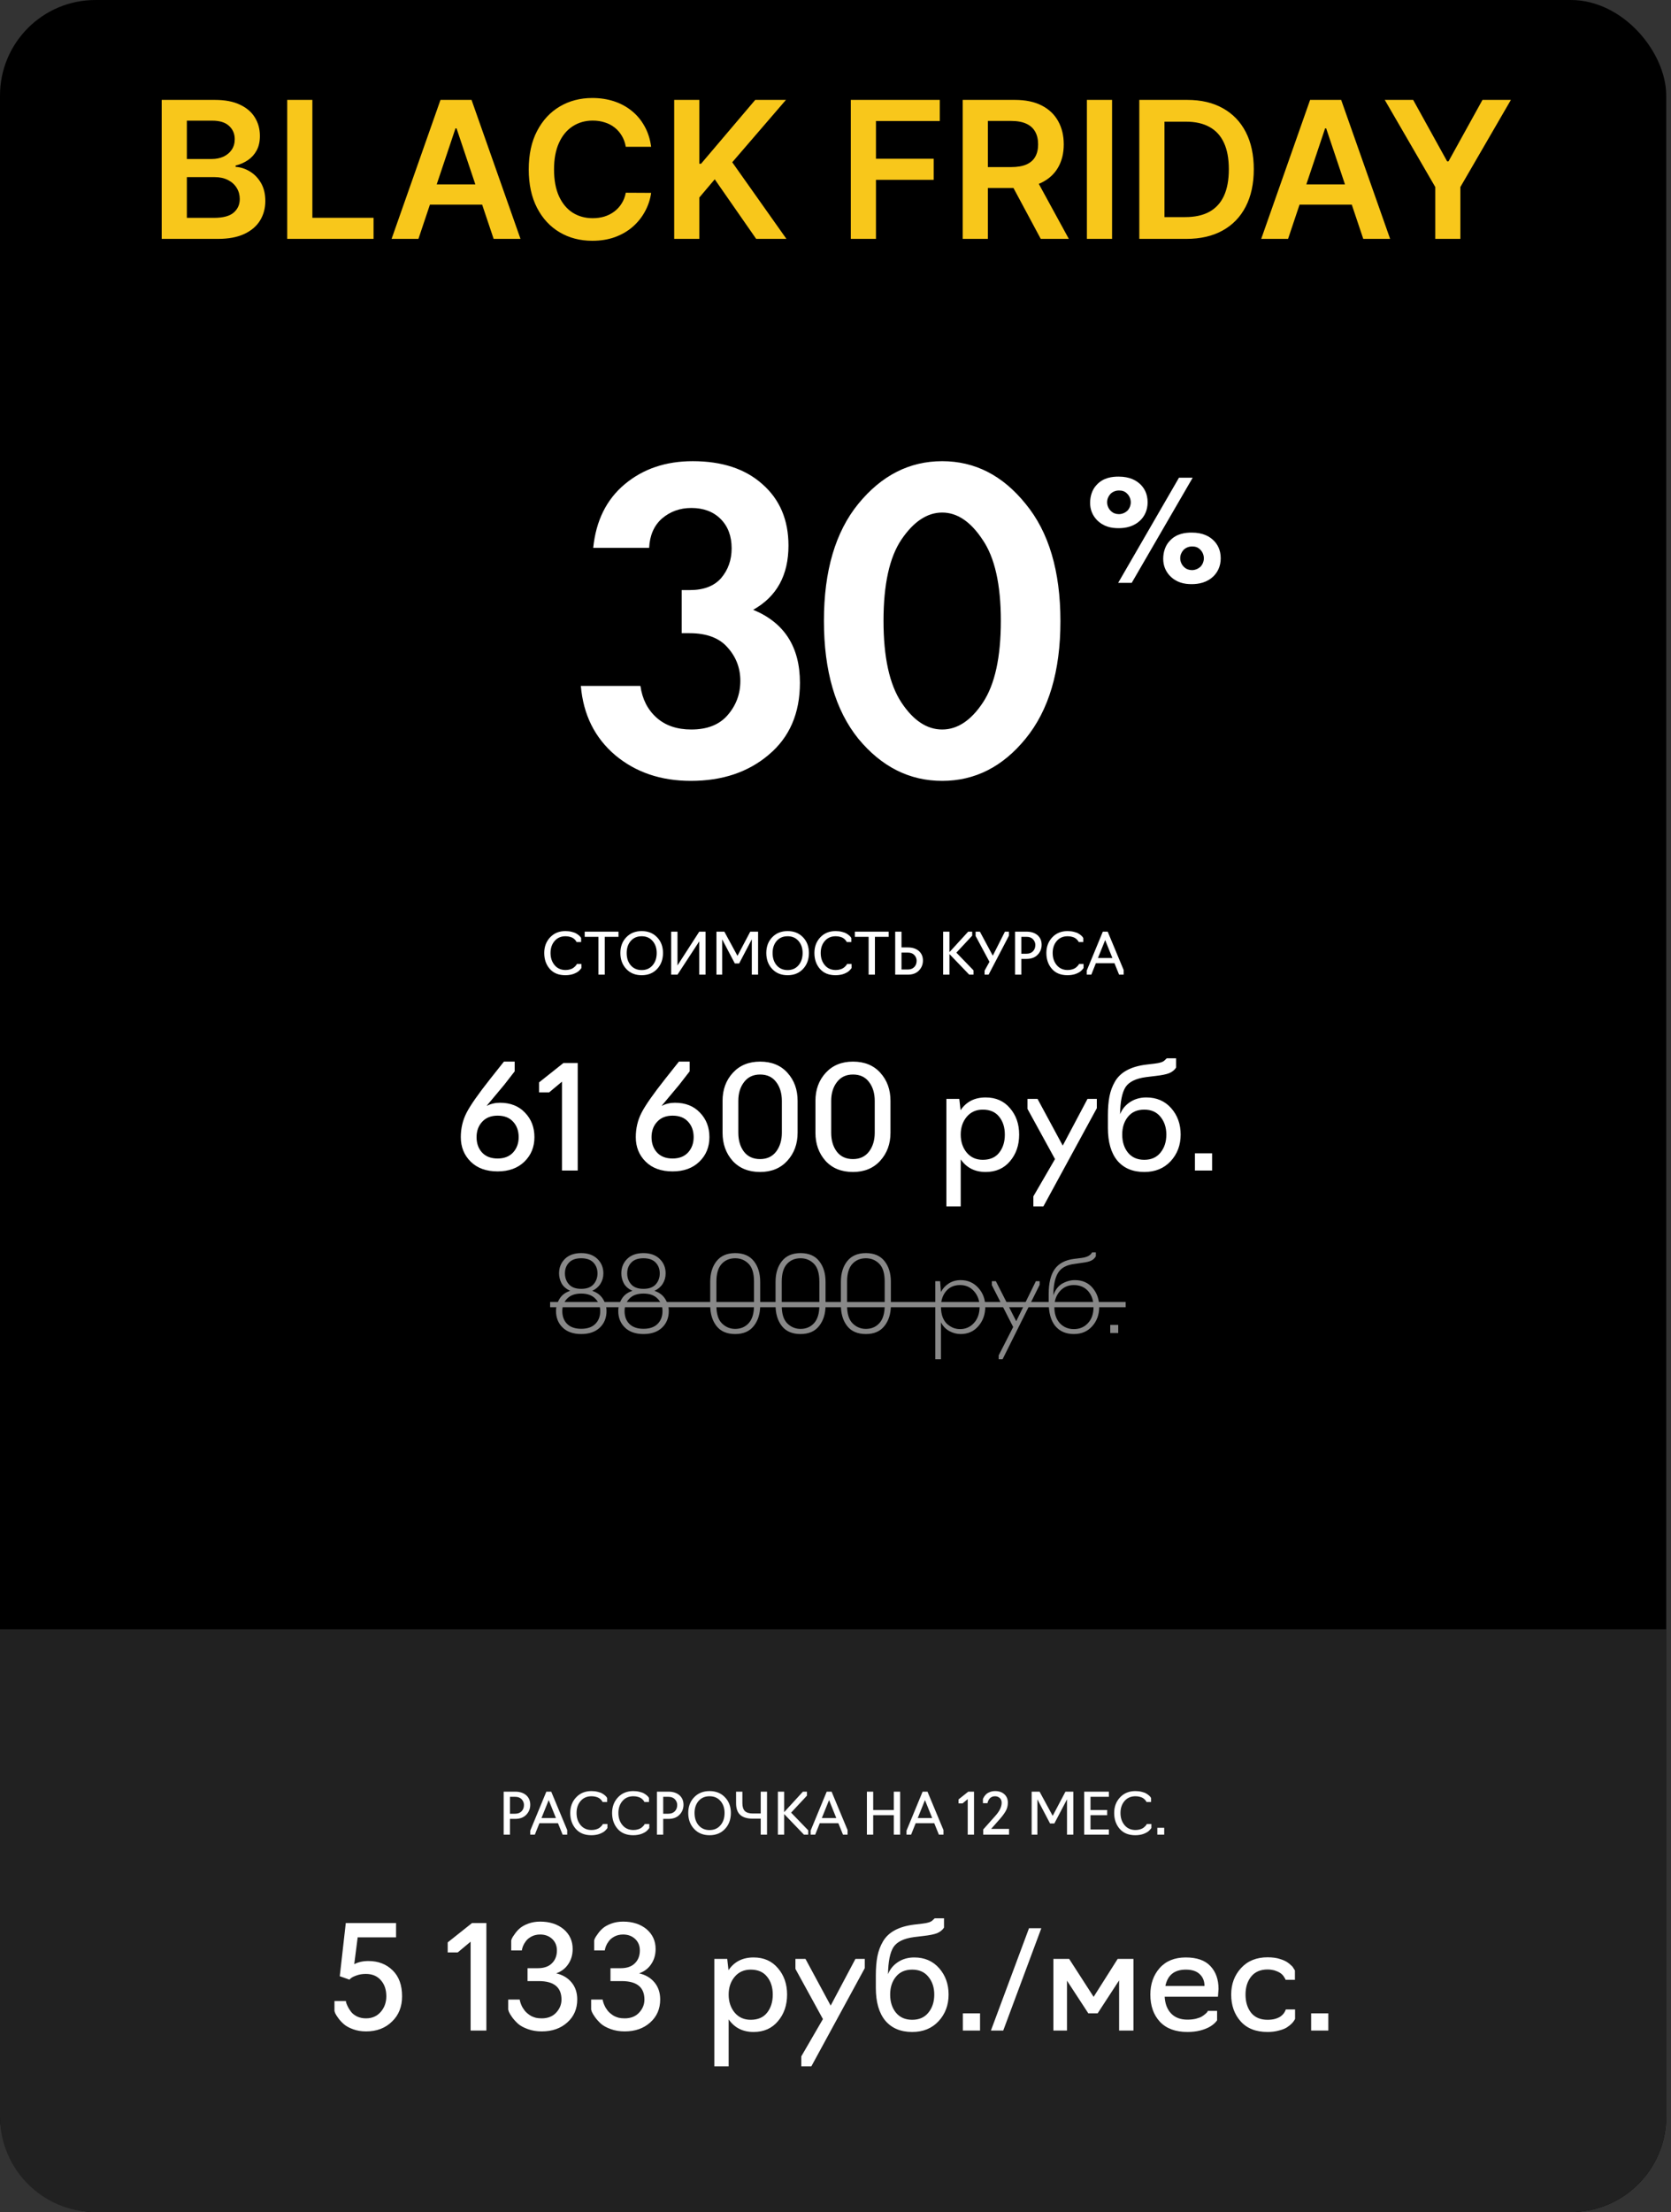
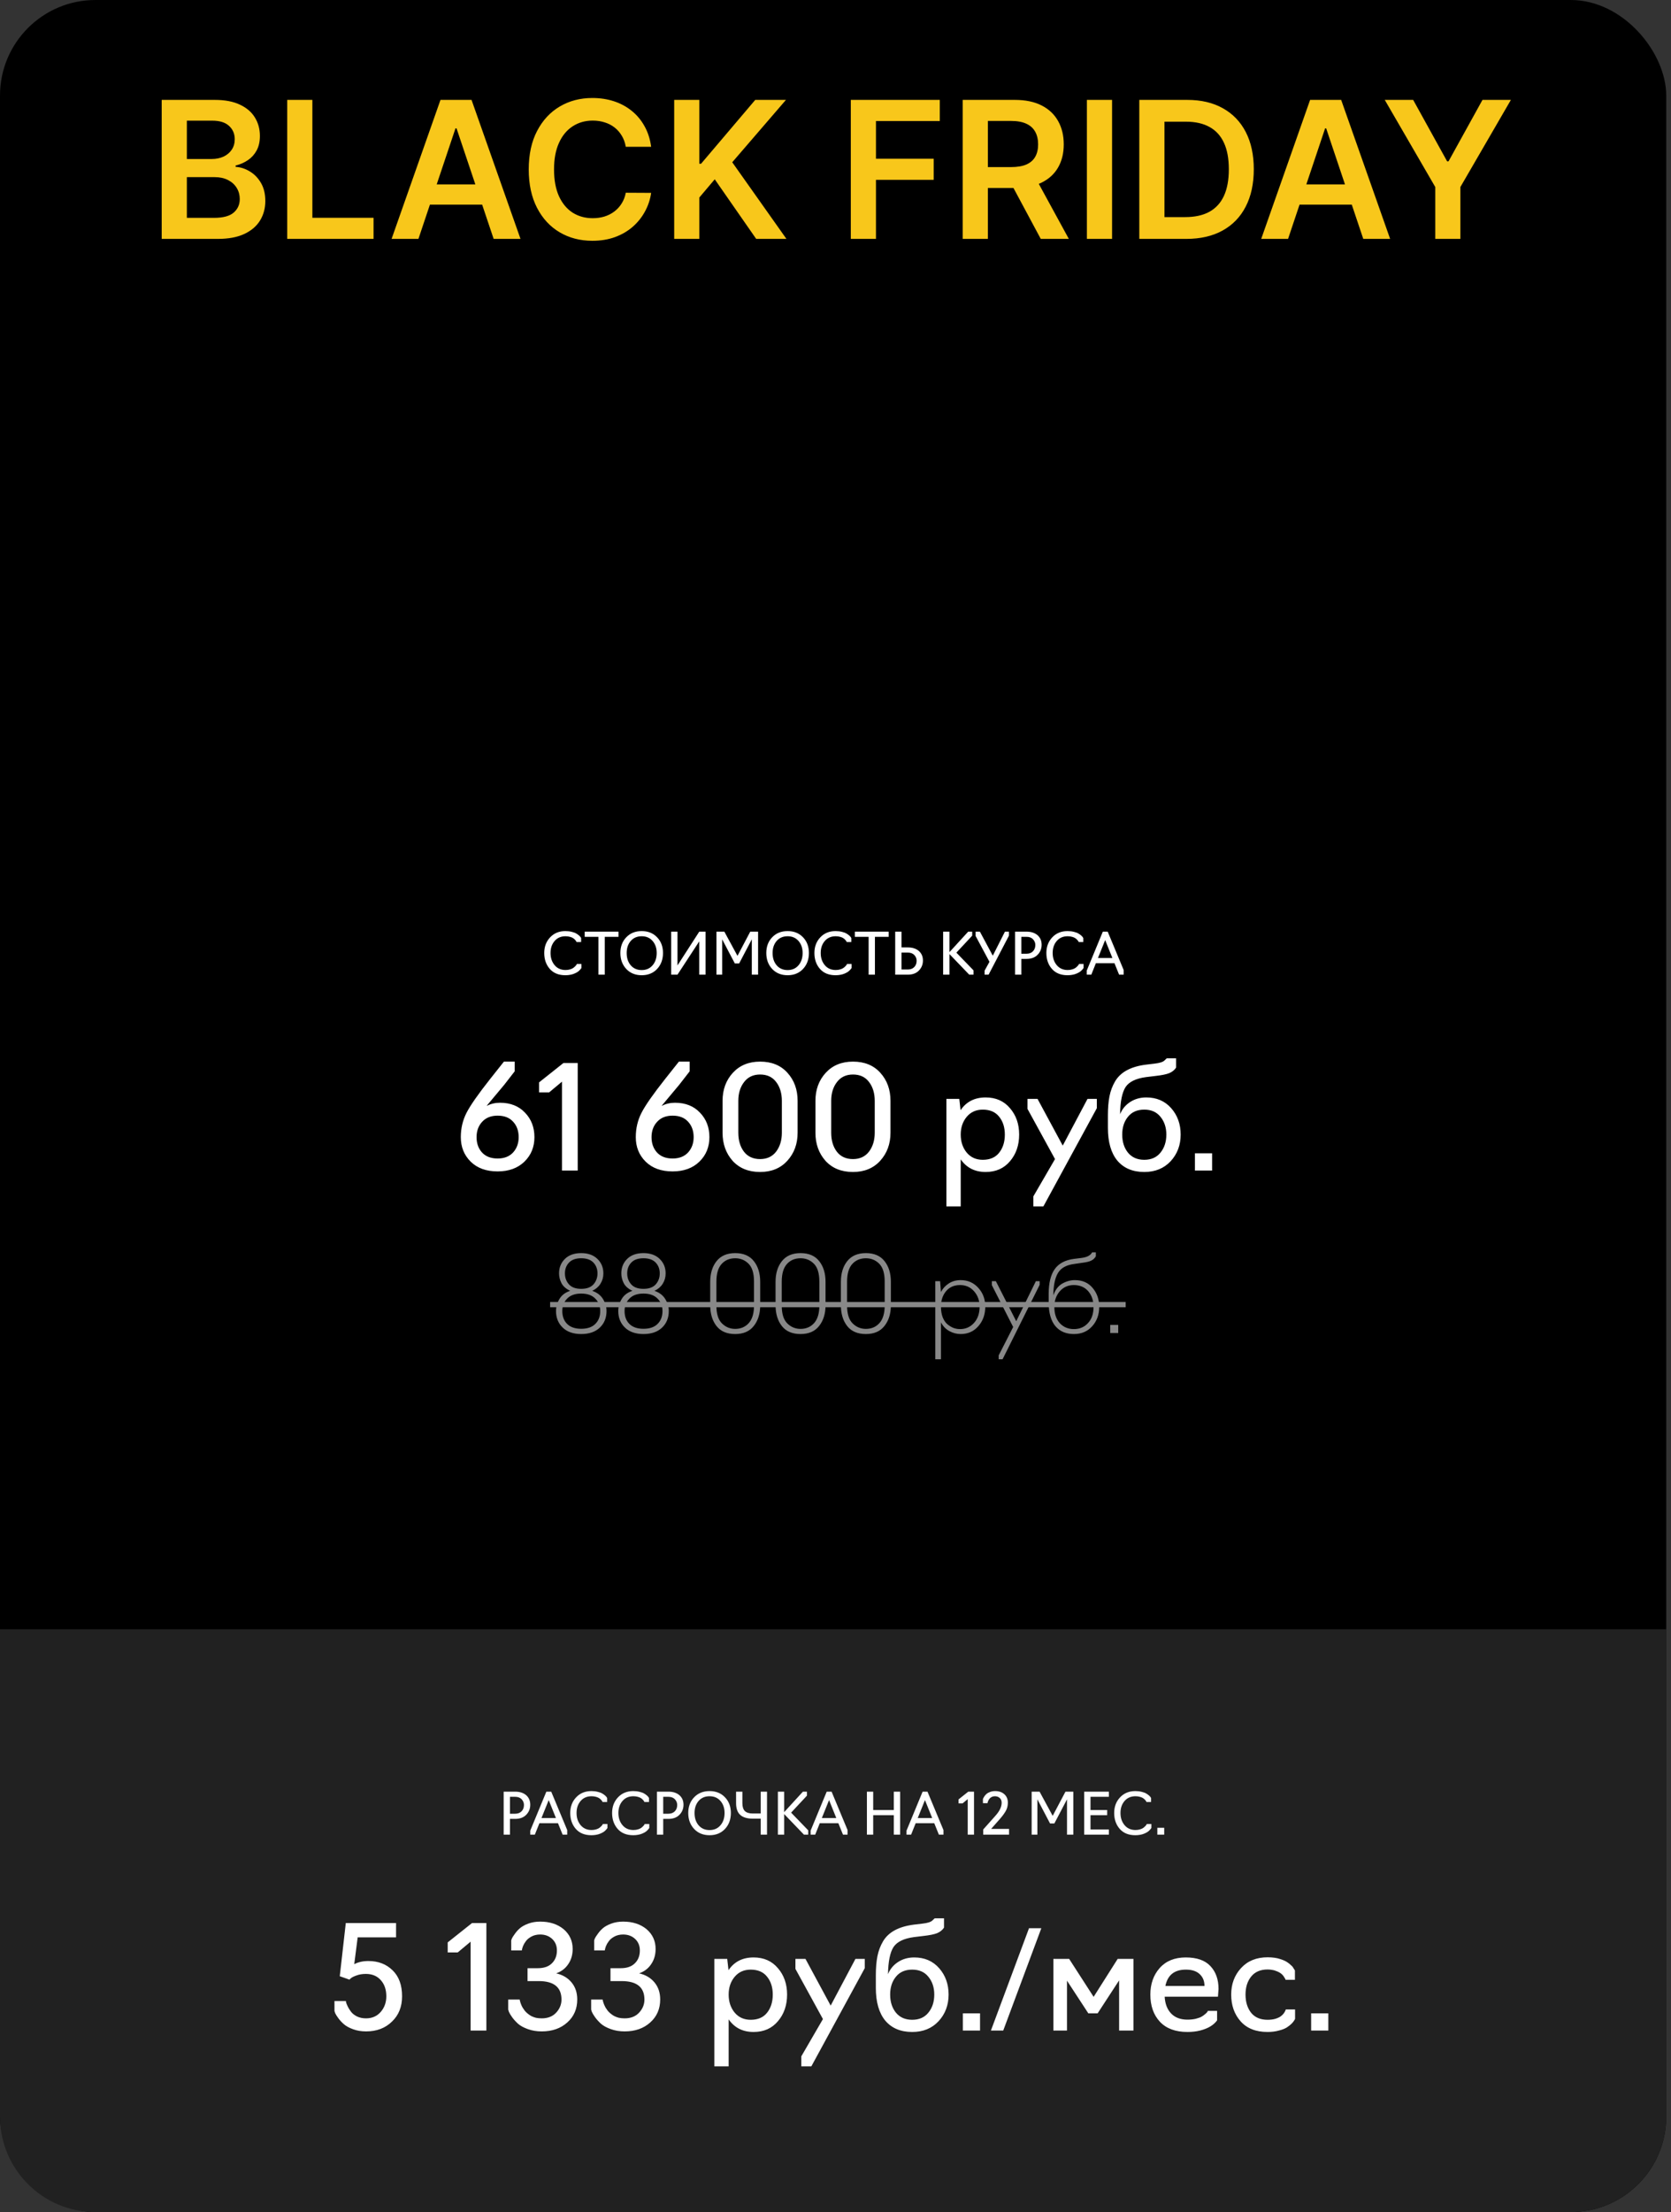
<svg xmlns="http://www.w3.org/2000/svg" width="350" height="463" viewBox="0 0 350 463" fill="none">
  <rect x="0" y="0" width="350" height="463" fill="#333333" stroke="none" />
  <g clip-path="url(#clip0_1410_850)">
    <rect width="349" height="463" rx="20" fill="black" />
    <path d="M33.869 50V20.909H45.006C47.108 20.909 48.855 21.241 50.247 21.903C51.649 22.557 52.695 23.452 53.386 24.588C54.087 25.724 54.438 27.012 54.438 28.452C54.438 29.635 54.21 30.649 53.756 31.491C53.301 32.325 52.69 33.002 51.923 33.523C51.156 34.044 50.299 34.418 49.352 34.645V34.929C50.385 34.986 51.374 35.303 52.321 35.881C53.278 36.449 54.059 37.254 54.665 38.295C55.271 39.337 55.574 40.597 55.574 42.074C55.574 43.58 55.209 44.934 54.48 46.136C53.751 47.33 52.653 48.272 51.185 48.963C49.717 49.654 47.87 50 45.645 50H33.869ZM39.139 45.597H44.807C46.72 45.597 48.097 45.232 48.94 44.503C49.793 43.764 50.219 42.817 50.219 41.662C50.219 40.8 50.006 40.024 49.58 39.332C49.153 38.632 48.547 38.082 47.761 37.685C46.975 37.278 46.038 37.074 44.949 37.074H39.139V45.597ZM39.139 33.281H44.352C45.261 33.281 46.081 33.115 46.81 32.784C47.539 32.443 48.112 31.965 48.528 31.349C48.955 30.724 49.168 29.986 49.168 29.134C49.168 28.007 48.77 27.079 47.974 26.349C47.188 25.62 46.019 25.256 44.466 25.256H39.139V33.281ZM60.158 50V20.909H65.428V45.582H78.241V50H60.158ZM87.644 50H82.019L92.261 20.909H98.766L109.022 50H103.397L95.627 26.875H95.4L87.644 50ZM87.829 38.594H103.17V42.827H87.829V38.594ZM136.387 30.724H131.075C130.923 29.853 130.644 29.081 130.237 28.409C129.829 27.727 129.323 27.15 128.717 26.676C128.111 26.203 127.419 25.848 126.643 25.611C125.876 25.365 125.047 25.241 124.157 25.241C122.576 25.241 121.174 25.639 119.952 26.435C118.731 27.221 117.774 28.376 117.083 29.901C116.392 31.416 116.046 33.267 116.046 35.455C116.046 37.68 116.392 39.555 117.083 41.08C117.784 42.595 118.74 43.74 119.952 44.517C121.174 45.284 122.571 45.668 124.143 45.668C125.014 45.668 125.828 45.554 126.586 45.327C127.353 45.09 128.04 44.744 128.646 44.29C129.261 43.835 129.777 43.276 130.194 42.614C130.62 41.951 130.914 41.193 131.075 40.341L136.387 40.369C136.188 41.752 135.757 43.049 135.094 44.261C134.441 45.474 133.584 46.544 132.523 47.472C131.463 48.39 130.222 49.11 128.802 49.631C127.381 50.142 125.805 50.398 124.072 50.398C121.515 50.398 119.233 49.806 117.225 48.622C115.218 47.438 113.636 45.729 112.481 43.494C111.326 41.26 110.748 38.58 110.748 35.455C110.748 32.32 111.33 29.64 112.495 27.415C113.66 25.18 115.246 23.471 117.254 22.287C119.261 21.103 121.534 20.511 124.072 20.511C125.691 20.511 127.197 20.739 128.589 21.193C129.981 21.648 131.221 22.315 132.31 23.196C133.399 24.067 134.294 25.137 134.995 26.406C135.705 27.666 136.169 29.105 136.387 30.724ZM141.213 50V20.909H146.483V34.276H146.838L158.188 20.909H164.622L153.372 33.963L164.722 50H158.386L149.707 37.528L146.483 41.335V50H141.213ZM178.205 50V20.909H196.842V25.327H183.475V33.224H195.563V37.642H183.475V50H178.205ZM201.643 50V20.909H212.552C214.787 20.909 216.662 21.297 218.177 22.074C219.701 22.85 220.852 23.939 221.629 25.341C222.415 26.733 222.808 28.357 222.808 30.213C222.808 32.079 222.41 33.698 221.614 35.071C220.828 36.435 219.668 37.49 218.134 38.239C216.6 38.977 214.716 39.347 212.481 39.347H204.711V34.972H211.771C213.077 34.972 214.147 34.792 214.981 34.432C215.814 34.062 216.43 33.528 216.827 32.827C217.235 32.117 217.438 31.245 217.438 30.213C217.438 29.181 217.235 28.3 216.827 27.571C216.42 26.832 215.8 26.274 214.967 25.895C214.133 25.507 213.058 25.312 211.742 25.312H206.913V50H201.643ZM216.671 36.818L223.873 50H217.992L210.918 36.818H216.671ZM232.928 20.909V50H227.658V20.909H232.928ZM248.493 50H238.635V20.909H248.692C251.58 20.909 254.061 21.491 256.135 22.656C258.218 23.812 259.819 25.474 260.936 27.642C262.054 29.811 262.612 32.405 262.612 35.426C262.612 38.456 262.049 41.061 260.922 43.239C259.804 45.417 258.19 47.088 256.078 48.253C253.976 49.418 251.447 50 248.493 50ZM243.905 45.44H248.237C250.264 45.44 251.954 45.071 253.308 44.332C254.662 43.584 255.68 42.472 256.362 40.994C257.044 39.508 257.385 37.651 257.385 35.426C257.385 33.201 257.044 31.354 256.362 29.886C255.68 28.409 254.672 27.306 253.337 26.577C252.011 25.838 250.363 25.469 248.393 25.469H243.905V45.44ZM269.793 50H264.168L274.409 20.909H280.915L291.17 50H285.545L277.776 26.875H277.548L269.793 50ZM269.977 38.594H285.318V42.827H269.977V38.594ZM290.045 20.909H295.996L303.113 33.778H303.397L310.513 20.909H316.465L305.883 39.148V50H300.627V39.148L290.045 20.909Z" fill="#F8C71B" />
  </g>
  <path d="M0 341H349V443C349 454.046 340.046 463 329 463H20C8.954 463 0 454.046 0 443V341Z" fill="#212121" />
  <path d="M121.738 279.22C120.095 279.22 118.804 278.773 117.866 277.878C116.927 276.969 116.458 275.81 116.458 274.402C116.458 273.522 116.7 272.679 117.184 271.872C117.668 271.065 118.416 270.501 119.428 270.178C118.533 269.753 117.917 269.203 117.58 268.528C117.257 267.868 117.096 267.201 117.096 266.526C117.096 265.309 117.506 264.297 118.328 263.49C119.149 262.683 120.286 262.28 121.738 262.28C123.16 262.28 124.29 262.683 125.126 263.49C125.962 264.297 126.38 265.309 126.38 266.526C126.38 267.333 126.174 268.059 125.764 268.704C125.368 269.335 124.796 269.826 124.048 270.178C125.074 270.53 125.83 271.109 126.314 271.916C126.798 272.708 127.04 273.537 127.04 274.402C127.04 275.825 126.57 276.983 125.632 277.878C124.693 278.773 123.395 279.22 121.738 279.22ZM119.142 268.792C119.699 269.437 120.564 269.76 121.738 269.76C122.911 269.76 123.776 269.437 124.334 268.792C124.876 268.161 125.148 267.406 125.148 266.526C125.148 265.617 124.862 264.861 124.29 264.26C123.718 263.659 122.867 263.358 121.738 263.358C120.608 263.358 119.758 263.659 119.186 264.26C118.614 264.861 118.328 265.617 118.328 266.526C118.328 267.406 118.599 268.161 119.142 268.792ZM121.738 278.12C123.028 278.12 124.011 277.783 124.686 277.108C125.375 276.433 125.72 275.531 125.72 274.402C125.72 273.361 125.375 272.495 124.686 271.806C124.011 271.102 123.028 270.75 121.738 270.75C120.447 270.75 119.464 271.102 118.79 271.806C118.115 272.495 117.778 273.361 117.778 274.402C117.778 275.531 118.115 276.433 118.79 277.108C119.479 277.783 120.462 278.12 121.738 278.12ZM134.779 279.22C133.136 279.22 131.845 278.773 130.907 277.878C129.968 276.969 129.499 275.81 129.499 274.402C129.499 273.522 129.741 272.679 130.225 271.872C130.709 271.065 131.457 270.501 132.469 270.178C131.574 269.753 130.958 269.203 130.621 268.528C130.298 267.868 130.137 267.201 130.137 266.526C130.137 265.309 130.547 264.297 131.369 263.49C132.19 262.683 133.327 262.28 134.779 262.28C136.201 262.28 137.331 262.683 138.167 263.49C139.003 264.297 139.421 265.309 139.421 266.526C139.421 267.333 139.215 268.059 138.805 268.704C138.409 269.335 137.837 269.826 137.089 270.178C138.115 270.53 138.871 271.109 139.355 271.916C139.839 272.708 140.081 273.537 140.081 274.402C140.081 275.825 139.611 276.983 138.673 277.878C137.734 278.773 136.436 279.22 134.779 279.22ZM132.183 268.792C132.74 269.437 133.605 269.76 134.779 269.76C135.952 269.76 136.817 269.437 137.375 268.792C137.917 268.161 138.189 267.406 138.189 266.526C138.189 265.617 137.903 264.861 137.331 264.26C136.759 263.659 135.908 263.358 134.779 263.358C133.649 263.358 132.799 263.659 132.227 264.26C131.655 264.861 131.369 265.617 131.369 266.526C131.369 267.406 131.64 268.161 132.183 268.792ZM134.779 278.12C136.069 278.12 137.052 277.783 137.727 277.108C138.416 276.433 138.761 275.531 138.761 274.402C138.761 273.361 138.416 272.495 137.727 271.806C137.052 271.102 136.069 270.75 134.779 270.75C133.488 270.75 132.505 271.102 131.831 271.806C131.156 272.495 130.819 273.361 130.819 274.402C130.819 275.531 131.156 276.433 131.831 277.108C132.52 277.783 133.503 278.12 134.779 278.12ZM153.993 279.22C152.263 279.22 150.957 278.663 150.077 277.548C149.197 276.419 148.757 274.967 148.757 273.192V268.308C148.757 266.533 149.197 265.089 150.077 263.974C150.972 262.845 152.277 262.28 153.993 262.28C155.724 262.28 157.029 262.845 157.909 263.974C158.789 265.089 159.229 266.533 159.229 268.308V273.192C159.229 274.952 158.782 276.397 157.887 277.526C157.007 278.655 155.709 279.22 153.993 279.22ZM153.993 278.142C155.152 278.142 156.098 277.739 156.831 276.932C157.565 276.111 157.931 274.886 157.931 273.258V268.242C157.931 266.511 157.55 265.265 156.787 264.502C156.025 263.739 155.093 263.358 153.993 263.358C152.82 263.358 151.867 263.761 151.133 264.568C150.415 265.375 150.055 266.599 150.055 268.242V273.258C150.055 274.974 150.437 276.213 151.199 276.976C151.977 277.753 152.908 278.142 153.993 278.142ZM167.679 279.22C165.948 279.22 164.643 278.663 163.763 277.548C162.883 276.419 162.443 274.967 162.443 273.192V268.308C162.443 266.533 162.883 265.089 163.763 263.974C164.658 262.845 165.963 262.28 167.679 262.28C169.41 262.28 170.715 262.845 171.595 263.974C172.475 265.089 172.915 266.533 172.915 268.308V273.192C172.915 274.952 172.468 276.397 171.573 277.526C170.693 278.655 169.395 279.22 167.679 279.22ZM167.679 278.142C168.838 278.142 169.784 277.739 170.517 276.932C171.25 276.111 171.617 274.886 171.617 273.258V268.242C171.617 266.511 171.236 265.265 170.473 264.502C169.71 263.739 168.779 263.358 167.679 263.358C166.506 263.358 165.552 263.761 164.819 264.568C164.1 265.375 163.741 266.599 163.741 268.242V273.258C163.741 274.974 164.122 276.213 164.885 276.976C165.662 277.753 166.594 278.142 167.679 278.142ZM181.364 279.22C179.634 279.22 178.328 278.663 177.448 277.548C176.568 276.419 176.128 274.967 176.128 273.192V268.308C176.128 266.533 176.568 265.089 177.448 263.974C178.343 262.845 179.648 262.28 181.364 262.28C183.095 262.28 184.4 262.845 185.28 263.974C186.16 265.089 186.6 266.533 186.6 268.308V273.192C186.6 274.952 186.153 276.397 185.258 277.526C184.378 278.655 183.08 279.22 181.364 279.22ZM181.364 278.142C182.523 278.142 183.469 277.739 184.202 276.932C184.936 276.111 185.302 274.886 185.302 273.258V268.242C185.302 266.511 184.921 265.265 184.158 264.502C183.396 263.739 182.464 263.358 181.364 263.358C180.191 263.358 179.238 263.761 178.504 264.568C177.786 265.375 177.426 266.599 177.426 268.242V273.258C177.426 274.974 177.808 276.213 178.57 276.976C179.348 277.753 180.279 278.142 181.364 278.142ZM197.088 284.5H195.9V268.154H196.912L197.088 270.42C197.454 269.701 197.997 269.107 198.716 268.638C199.434 268.169 200.27 267.934 201.224 267.934C202.705 267.934 203.93 268.469 204.898 269.54C205.88 270.611 206.372 271.923 206.372 273.478C206.372 275.106 205.888 276.47 204.92 277.57C203.966 278.67 202.734 279.22 201.224 279.22C200.388 279.22 199.596 279.015 198.848 278.604C198.1 278.193 197.513 277.585 197.088 276.778V284.5ZM201.092 278.186C202.25 278.186 203.218 277.761 203.996 276.91C204.788 276.045 205.184 274.901 205.184 273.478C205.184 272.231 204.802 271.168 204.04 270.288C203.277 269.408 202.294 268.968 201.092 268.968C199.845 268.968 198.862 269.401 198.144 270.266C197.44 271.117 197.088 272.187 197.088 273.478C197.088 274.343 197.212 275.099 197.462 275.744C197.726 276.389 198.07 276.881 198.496 277.218C198.921 277.555 199.346 277.805 199.772 277.966C200.212 278.113 200.652 278.186 201.092 278.186ZM217.76 268.924L209.994 284.5H209.18V283.686L212.216 277.746L207.75 268.99V268.154H208.586L212.854 276.536L216.968 268.154H217.76V268.924ZM224.933 279.22C223.276 279.22 221.978 278.663 221.039 277.548C220.115 276.419 219.653 274.776 219.653 272.62V270.794C219.653 268.55 220.071 266.834 220.907 265.646C221.758 264.443 223.107 263.725 224.955 263.49L226.517 263.292C227.691 263.145 228.431 262.757 228.739 262.126H229.531V262.94C229.311 263.336 228.996 263.637 228.585 263.842C228.175 264.047 227.551 264.201 226.715 264.304L225.043 264.546C223.386 264.751 222.242 265.375 221.611 266.416C220.981 267.443 220.651 269.012 220.621 271.124C221.017 269.98 221.641 269.159 222.491 268.66C223.357 268.176 224.237 267.934 225.131 267.934C226.715 267.934 227.962 268.484 228.871 269.584C229.781 270.669 230.235 271.989 230.235 273.544C230.235 275.157 229.744 276.507 228.761 277.592C227.793 278.677 226.517 279.22 224.933 279.22ZM224.933 278.186C226.136 278.186 227.119 277.768 227.881 276.932C228.659 276.111 229.047 274.981 229.047 273.544C229.047 272.224 228.681 271.131 227.947 270.266C227.199 269.401 226.187 268.968 224.911 268.968C223.723 268.968 222.748 269.401 221.985 270.266C221.223 271.131 220.841 272.224 220.841 273.544C220.841 274.981 221.223 276.118 221.985 276.954C222.763 277.775 223.745 278.186 224.933 278.186ZM234.217 279H232.545V277.306H234.217V279Z" fill="#888888" />
  <path d="M115.226 272.51H235.779V273.61H115.226V272.51Z" fill="#888888" />
  <path d="M76.687 425.18C75.687 425.18 74.777 425.03 73.957 424.73C73.137 424.43 72.497 424.08 72.037 423.68C71.577 423.28 71.187 422.86 70.867 422.42C70.547 421.98 70.327 421.63 70.207 421.37C70.107 421.11 70.057 420.96 70.057 420.92V418.82H72.457C72.437 418.82 72.457 418.95 72.517 419.21C72.597 419.45 72.727 419.75 72.907 420.11C73.087 420.45 73.317 420.8 73.597 421.16C73.897 421.52 74.317 421.83 74.857 422.09C75.397 422.33 75.997 422.45 76.657 422.45C77.937 422.45 78.967 422 79.747 421.1C80.527 420.2 80.917 419.11 80.917 417.83C80.917 416.43 80.527 415.3 79.747 414.44C78.987 413.58 77.947 413.15 76.627 413.15C75.887 413.15 75.227 413.26 74.647 413.48C74.087 413.68 73.707 413.87 73.507 414.05C73.307 414.21 73.207 414.31 73.207 414.35L71.167 413.63L72.427 402.5H82.957V405.5H74.917L74.197 411.11C75.037 410.67 76.027 410.45 77.167 410.45C79.227 410.45 80.917 411.1 82.237 412.4C83.557 413.68 84.217 415.49 84.217 417.83C84.217 420.01 83.517 421.77 82.117 423.11C80.717 424.49 78.907 425.18 76.687 425.18ZM101.873 425H98.573V406.4L95.873 408.65H93.773V406.55L98.873 402.5H101.873V425ZM113.467 425.18C112.407 425.18 111.437 425.02 110.557 424.7C109.677 424.38 108.997 424.01 108.517 423.59C108.037 423.15 107.627 422.7 107.287 422.24C106.947 421.76 106.717 421.38 106.597 421.1C106.497 420.82 106.447 420.66 106.447 420.62V418.52H108.847L108.877 418.64C108.897 418.74 108.927 418.87 108.967 419.03C109.027 419.17 109.087 419.34 109.147 419.54C109.227 419.74 109.327 419.95 109.447 420.17C109.587 420.39 109.737 420.61 109.897 420.83C110.057 421.03 110.257 421.23 110.497 421.43C110.737 421.63 110.997 421.81 111.277 421.97C111.557 422.11 111.877 422.23 112.237 422.33C112.617 422.41 113.027 422.45 113.467 422.45C114.747 422.45 115.757 422.05 116.497 421.25C117.237 420.45 117.607 419.54 117.607 418.52C117.607 415.94 116.017 414.65 112.837 414.65H110.497V411.95H112.657C113.937 411.95 114.917 411.61 115.597 410.93C116.297 410.25 116.647 409.35 116.647 408.23C116.647 407.25 116.317 406.45 115.657 405.83C114.997 405.21 114.157 404.9 113.137 404.9C112.777 404.9 112.437 404.94 112.117 405.02C111.797 405.1 111.517 405.21 111.277 405.35C111.057 405.47 110.847 405.61 110.647 405.77C110.447 405.93 110.277 406.11 110.137 406.31C110.017 406.49 109.897 406.67 109.777 406.85C109.677 407.03 109.597 407.2 109.537 407.36C109.477 407.52 109.427 407.67 109.387 407.81C109.367 407.93 109.347 408.03 109.327 408.11L109.297 408.23H107.077V406.13C107.117 406.03 107.167 405.89 107.227 405.71C107.307 405.53 107.507 405.22 107.827 404.78C108.147 404.32 108.507 403.92 108.907 403.58C109.327 403.22 109.907 402.9 110.647 402.62C111.407 402.34 112.237 402.2 113.137 402.2C115.137 402.2 116.777 402.73 118.057 403.79C119.317 404.87 119.947 406.25 119.947 407.93C119.947 409.15 119.637 410.21 119.017 411.11C118.417 412.01 117.577 412.65 116.497 413.03C117.837 413.33 118.907 413.96 119.707 414.92C120.507 415.88 120.907 417.07 120.907 418.49C120.907 420.47 120.207 422.08 118.807 423.32C117.427 424.56 115.647 425.18 113.467 425.18ZM130.84 425.18C129.78 425.18 128.81 425.02 127.93 424.7C127.05 424.38 126.37 424.01 125.89 423.59C125.41 423.15 125 422.7 124.66 422.24C124.32 421.76 124.09 421.38 123.97 421.1C123.87 420.82 123.82 420.66 123.82 420.62V418.52H126.22L126.25 418.64C126.27 418.74 126.3 418.87 126.34 419.03C126.4 419.17 126.46 419.34 126.52 419.54C126.6 419.74 126.7 419.95 126.82 420.17C126.96 420.39 127.11 420.61 127.27 420.83C127.43 421.03 127.63 421.23 127.87 421.43C128.11 421.63 128.37 421.81 128.65 421.97C128.93 422.11 129.25 422.23 129.61 422.33C129.99 422.41 130.4 422.45 130.84 422.45C132.12 422.45 133.13 422.05 133.87 421.25C134.61 420.45 134.98 419.54 134.98 418.52C134.98 415.94 133.39 414.65 130.21 414.65H127.87V411.95H130.03C131.31 411.95 132.29 411.61 132.97 410.93C133.67 410.25 134.02 409.35 134.02 408.23C134.02 407.25 133.69 406.45 133.03 405.83C132.37 405.21 131.53 404.9 130.51 404.9C130.15 404.9 129.81 404.94 129.49 405.02C129.17 405.1 128.89 405.21 128.65 405.35C128.43 405.47 128.22 405.61 128.02 405.77C127.82 405.93 127.65 406.11 127.51 406.31C127.39 406.49 127.27 406.67 127.15 406.85C127.05 407.03 126.97 407.2 126.91 407.36C126.85 407.52 126.8 407.67 126.76 407.81C126.74 407.93 126.72 408.03 126.7 408.11L126.67 408.23H124.45V406.13C124.49 406.03 124.54 405.89 124.6 405.71C124.68 405.53 124.88 405.22 125.2 404.78C125.52 404.32 125.88 403.92 126.28 403.58C126.7 403.22 127.28 402.9 128.02 402.62C128.78 402.34 129.61 402.2 130.51 402.2C132.51 402.2 134.15 402.73 135.43 403.79C136.69 404.87 137.32 406.25 137.32 407.93C137.32 409.15 137.01 410.21 136.39 411.11C135.79 412.01 134.95 412.65 133.87 413.03C135.21 413.33 136.28 413.96 137.08 414.92C137.88 415.88 138.28 417.07 138.28 418.49C138.28 420.47 137.58 422.08 136.18 423.32C134.8 424.56 133.02 425.18 130.84 425.18ZM152.62 432.5H149.62V410H152.32L152.59 412.37C153.79 410.59 155.54 409.7 157.84 409.7C159.98 409.7 161.68 410.45 162.94 411.95C164.22 413.43 164.86 415.27 164.86 417.47C164.86 419.69 164.22 421.55 162.94 423.05C161.68 424.55 159.98 425.3 157.84 425.3C155.58 425.3 153.84 424.42 152.62 422.66V432.5ZM157.24 422.75C158.74 422.75 159.88 422.26 160.66 421.28C161.46 420.28 161.86 419.01 161.86 417.47C161.86 415.95 161.46 414.7 160.66 413.72C159.88 412.74 158.74 412.25 157.24 412.25C155.84 412.25 154.72 412.75 153.88 413.75C153.04 414.75 152.62 415.99 152.62 417.47C152.62 418.97 153.04 420.23 153.88 421.25C154.72 422.25 155.84 422.75 157.24 422.75ZM181.128 411.95L169.938 432.5H167.838V430.4L172.368 422.6L166.608 412.1V410H168.708L173.988 419.78L179.178 410H181.128V411.95ZM191.068 425.3C188.648 425.3 186.768 424.51 185.428 422.93C184.108 421.33 183.448 419.04 183.448 416.06V413.45C183.448 411.91 183.558 410.58 183.778 409.46C183.998 408.34 184.388 407.3 184.948 406.34C185.528 405.36 186.358 404.58 187.438 404C188.518 403.42 189.858 403.03 191.458 402.83L193.228 402.62C194.288 402.5 194.978 402.28 195.298 401.96L195.778 401.51H197.728V403.46C197.388 403.98 196.898 404.37 196.258 404.63C195.638 404.87 194.698 405.06 193.438 405.2L191.458 405.44C189.318 405.72 187.878 406.42 187.138 407.54C186.418 408.68 186.038 410.57 185.998 413.21C186.418 412.15 187.118 411.3 188.098 410.66C189.078 410.02 190.208 409.7 191.488 409.7C193.648 409.7 195.388 410.45 196.708 411.95C198.028 413.45 198.688 415.29 198.688 417.47C198.688 419.67 197.988 421.53 196.588 423.05C195.188 424.55 193.348 425.3 191.068 425.3ZM187.648 421.25C188.468 422.25 189.608 422.75 191.068 422.75C192.528 422.75 193.658 422.25 194.458 421.25C195.278 420.25 195.688 418.99 195.688 417.47C195.688 415.99 195.278 414.75 194.458 413.75C193.658 412.75 192.528 412.25 191.068 412.25C189.588 412.25 188.448 412.75 187.648 413.75C186.848 414.73 186.448 415.97 186.448 417.47C186.448 418.99 186.848 420.25 187.648 421.25ZM205.275 425H201.675V421.4H205.275V425ZM218.114 403.58L210.134 425H207.554L215.534 403.58H218.114ZM229.906 421.4H227.956L223.486 414.56V425H220.636V410H223.936L229.066 417.95L234.106 410H237.406V425H234.406V414.5L229.906 421.4ZM248.717 425.3C246.217 425.3 244.297 424.59 242.957 423.17C241.617 421.73 240.947 419.83 240.947 417.47C240.947 415.25 241.597 413.4 242.897 411.92C244.217 410.44 246.037 409.7 248.357 409.7C250.677 409.7 252.397 410.3 253.517 411.5C254.657 412.7 255.227 414.3 255.227 416.3L255.107 417.92H243.947C244.027 419.4 244.477 420.57 245.297 421.43C246.117 422.29 247.257 422.72 248.717 422.72C249.357 422.72 249.937 422.66 250.457 422.54C250.997 422.4 251.407 422.25 251.687 422.09C251.987 421.91 252.237 421.73 252.437 421.55C252.657 421.37 252.807 421.22 252.887 421.1L252.977 420.89H254.927V422.84V422.87C254.207 423.87 253.017 424.58 251.357 425C250.557 425.2 249.677 425.3 248.717 425.3ZM244.097 415.67H252.287C252.287 414.65 251.957 413.83 251.297 413.21C250.637 412.57 249.667 412.25 248.387 412.25C245.987 412.25 244.557 413.39 244.097 415.67ZM265.5 425.3C263.06 425.3 261.18 424.56 259.86 423.08C258.54 421.6 257.88 419.73 257.88 417.47C257.88 415.27 258.57 413.42 259.95 411.92C261.33 410.42 263.18 409.67 265.5 409.67C266 409.67 266.47 409.7 266.91 409.76C267.37 409.82 267.77 409.91 268.11 410.03C268.45 410.13 268.77 410.25 269.07 410.39C269.37 410.53 269.62 410.68 269.82 410.84C270.02 410.98 270.2 411.13 270.36 411.29C270.54 411.43 270.68 411.57 270.78 411.71C270.88 411.85 270.96 411.98 271.02 412.1C271.1 412.2 271.15 412.28 271.17 412.34L271.23 412.43V414.38H269.28L269.25 414.32C269.23 414.26 269.2 414.19 269.16 414.11C269.12 414.03 269.06 413.94 268.98 413.84C268.92 413.72 268.84 413.6 268.74 413.48C268.64 413.36 268.52 413.24 268.38 413.12C268.24 413 268.07 412.89 267.87 412.79C267.69 412.69 267.48 412.6 267.24 412.52C267.02 412.42 266.76 412.35 266.46 412.31C266.16 412.25 265.84 412.22 265.5 412.22C264 412.22 262.85 412.72 262.05 413.72C261.27 414.7 260.88 415.95 260.88 417.47C260.88 419.01 261.27 420.28 262.05 421.28C262.85 422.26 264 422.75 265.5 422.75C266.12 422.75 266.67 422.68 267.15 422.54C267.65 422.38 268.03 422.2 268.29 422C268.55 421.8 268.76 421.59 268.92 421.37C269.08 421.13 269.18 420.95 269.22 420.83C269.28 420.71 269.31 420.63 269.31 420.59H271.26V422.54C271.28 422.54 271.23 422.64 271.11 422.84C271.01 423.02 270.83 423.25 270.57 423.53C270.31 423.79 269.97 424.06 269.55 424.34C269.15 424.6 268.59 424.82 267.87 425C267.15 425.2 266.36 425.3 265.5 425.3ZM278.225 425H274.625V421.4H278.225V425Z" fill="white" />
  <path d="M106.817 384H105.497V375H107.909C108.861 375 109.629 375.248 110.213 375.744C110.781 376.248 111.065 376.912 111.065 377.736C111.065 378.56 110.785 379.26 110.225 379.836C109.673 380.412 108.901 380.7 107.909 380.7H106.817V384ZM106.817 376.08V379.62H107.897C108.465 379.62 108.913 379.452 109.241 379.116C109.577 378.78 109.745 378.336 109.745 377.784C109.745 377.336 109.585 376.94 109.265 376.596C108.945 376.252 108.489 376.08 107.897 376.08H106.817ZM112.985 381.6L112.025 384H111.065V383.16L114.437 375H115.457L118.805 383.04V384H117.845L116.873 381.6H112.985ZM113.417 380.52H116.441L114.929 376.764L113.417 380.52ZM123.869 384.12C122.469 384.12 121.381 383.68 120.605 382.8C119.829 381.912 119.441 380.8 119.441 379.464C119.441 378.16 119.849 377.072 120.665 376.2C121.489 375.32 122.557 374.88 123.869 374.88C124.349 374.88 124.793 374.932 125.201 375.036C125.609 375.132 125.929 375.252 126.161 375.396C126.393 375.532 126.589 375.672 126.749 375.816C126.909 375.96 127.017 376.08 127.073 376.176L127.169 376.332V377.172H126.209C126.209 377.156 126.189 377.112 126.149 377.04C126.117 376.968 126.045 376.872 125.933 376.752C125.829 376.624 125.697 376.504 125.537 376.392C125.377 376.272 125.153 376.172 124.865 376.092C124.577 376.004 124.257 375.96 123.905 375.96C122.945 375.96 122.181 376.292 121.613 376.956C121.045 377.612 120.761 378.448 120.761 379.464C120.761 380.48 121.045 381.328 121.613 382.008C122.181 382.688 122.945 383.028 123.905 383.028C124.249 383.028 124.565 382.984 124.853 382.896C125.149 382.808 125.377 382.704 125.537 382.584C125.705 382.456 125.845 382.332 125.957 382.212C126.077 382.092 126.161 381.988 126.209 381.9L126.269 381.768H127.229V382.608L127.181 382.68C127.149 382.736 127.089 382.812 127.001 382.908C126.921 382.996 126.825 383.096 126.713 383.208C126.601 383.312 126.449 383.42 126.257 383.532C126.073 383.636 125.869 383.732 125.645 383.82C125.429 383.908 125.165 383.98 124.853 384.036C124.541 384.092 124.213 384.12 123.869 384.12ZM132.635 384.12C131.235 384.12 130.147 383.68 129.371 382.8C128.595 381.912 128.207 380.8 128.207 379.464C128.207 378.16 128.615 377.072 129.431 376.2C130.255 375.32 131.323 374.88 132.635 374.88C133.115 374.88 133.559 374.932 133.967 375.036C134.375 375.132 134.695 375.252 134.927 375.396C135.159 375.532 135.355 375.672 135.515 375.816C135.675 375.96 135.783 376.08 135.839 376.176L135.935 376.332V377.172H134.975C134.975 377.156 134.955 377.112 134.915 377.04C134.883 376.968 134.811 376.872 134.699 376.752C134.595 376.624 134.463 376.504 134.303 376.392C134.143 376.272 133.919 376.172 133.631 376.092C133.343 376.004 133.023 375.96 132.671 375.96C131.711 375.96 130.947 376.292 130.379 376.956C129.811 377.612 129.527 378.448 129.527 379.464C129.527 380.48 129.811 381.328 130.379 382.008C130.947 382.688 131.711 383.028 132.671 383.028C133.015 383.028 133.331 382.984 133.619 382.896C133.915 382.808 134.143 382.704 134.303 382.584C134.471 382.456 134.611 382.332 134.723 382.212C134.843 382.092 134.927 381.988 134.975 381.9L135.035 381.768H135.995V382.608L135.947 382.68C135.915 382.736 135.855 382.812 135.767 382.908C135.687 382.996 135.591 383.096 135.479 383.208C135.367 383.312 135.215 383.42 135.023 383.532C134.839 383.636 134.635 383.732 134.411 383.82C134.195 383.908 133.931 383.98 133.619 384.036C133.307 384.092 132.979 384.12 132.635 384.12ZM138.915 384H137.595V375H140.007C140.959 375 141.727 375.248 142.311 375.744C142.879 376.248 143.163 376.912 143.163 377.736C143.163 378.56 142.883 379.26 142.323 379.836C141.771 380.412 140.999 380.7 140.007 380.7H138.915V384ZM138.915 376.08V379.62H139.995C140.563 379.62 141.011 379.452 141.339 379.116C141.675 378.78 141.843 378.336 141.843 377.784C141.843 377.336 141.683 376.94 141.363 376.596C141.043 376.252 140.587 376.08 139.995 376.08H138.915ZM151.848 382.812C151.024 383.684 149.948 384.12 148.62 384.12C147.292 384.12 146.216 383.684 145.392 382.812C144.568 381.932 144.156 380.816 144.156 379.464C144.156 378.128 144.568 377.032 145.392 376.176C146.216 375.312 147.292 374.88 148.62 374.88C149.948 374.88 151.024 375.312 151.848 376.176C152.672 377.032 153.084 378.128 153.084 379.464C153.084 380.816 152.672 381.932 151.848 382.812ZM146.328 382.044C146.904 382.708 147.668 383.04 148.62 383.04C149.572 383.04 150.332 382.708 150.9 382.044C151.476 381.38 151.764 380.52 151.764 379.464C151.764 378.44 151.476 377.6 150.9 376.944C150.332 376.288 149.572 375.96 148.62 375.96C147.668 375.96 146.904 376.288 146.328 376.944C145.76 377.6 145.476 378.44 145.476 379.464C145.476 380.52 145.76 381.38 146.328 382.044ZM160.656 384H159.336V380.652H157.656C156.504 380.652 155.636 380.392 155.052 379.872C154.468 379.352 154.176 378.532 154.176 377.412V375H155.496V377.412C155.496 378.156 155.668 378.704 156.012 379.056C156.364 379.4 156.92 379.572 157.68 379.572H159.336V375H160.656V384ZM168.391 384L164.251 379.692V384H162.931V375H164.251V379.284L168.175 375H169.015V375.84L165.703 379.392L169.291 383.1V384H168.391ZM171.708 381.6L170.748 384H169.788V383.16L173.16 375H174.18L177.528 383.04V384H176.568L175.596 381.6H171.708ZM172.14 380.52H175.164L173.652 376.764L172.14 380.52ZM182.896 384H181.576V375H182.896V378.84H187.216V375H188.536V384H187.216V379.92H182.896V384ZM191.794 381.6L190.834 384H189.874V383.16L193.246 375H194.266L197.614 383.04V384H196.654L195.682 381.6H191.794ZM192.226 380.52H195.25L193.738 376.764L192.226 380.52ZM204.013 384H202.693V376.56L201.613 377.46H200.773V376.62L202.813 375H204.013V384ZM211.351 382.8V384H205.939V382.92L208.459 380.088C209.355 379.104 209.803 378.18 209.803 377.316C209.803 376.892 209.667 376.56 209.395 376.32C209.123 376.08 208.787 375.96 208.387 375.96C208.139 375.96 207.915 376.012 207.715 376.116C207.515 376.212 207.363 376.332 207.259 376.476C207.155 376.612 207.067 376.752 206.995 376.896C206.931 377.04 206.887 377.16 206.863 377.256L206.839 377.412H205.879V376.572C205.895 376.524 205.915 376.464 205.939 376.392C205.971 376.312 206.051 376.176 206.179 375.984C206.315 375.792 206.467 375.62 206.635 375.468C206.811 375.316 207.059 375.18 207.379 375.06C207.707 374.94 208.063 374.88 208.447 374.88C209.239 374.88 209.879 375.1 210.367 375.54C210.855 375.98 211.099 376.568 211.099 377.304C211.099 377.968 210.947 378.56 210.643 379.08C210.347 379.592 209.931 380.152 209.395 380.76L207.595 382.8H211.351ZM220.839 381.66H219.939L217.287 376.608V384H216.087V375H217.743L220.491 380.064L223.167 375H224.811V384H223.491V376.608L220.839 381.66ZM232.263 384H227.091V375H232.263V376.08H228.411V378.84H231.903V379.92H228.411V382.92H232.263V384ZM237.799 384.12C236.399 384.12 235.311 383.68 234.535 382.8C233.759 381.912 233.371 380.8 233.371 379.464C233.371 378.16 233.779 377.072 234.595 376.2C235.419 375.32 236.487 374.88 237.799 374.88C238.279 374.88 238.723 374.932 239.131 375.036C239.539 375.132 239.859 375.252 240.091 375.396C240.323 375.532 240.519 375.672 240.679 375.816C240.839 375.96 240.947 376.08 241.003 376.176L241.099 376.332V377.172H240.139C240.139 377.156 240.119 377.112 240.079 377.04C240.047 376.968 239.975 376.872 239.863 376.752C239.759 376.624 239.627 376.504 239.467 376.392C239.307 376.272 239.083 376.172 238.795 376.092C238.507 376.004 238.187 375.96 237.835 375.96C236.875 375.96 236.111 376.292 235.543 376.956C234.975 377.612 234.691 378.448 234.691 379.464C234.691 380.48 234.975 381.328 235.543 382.008C236.111 382.688 236.875 383.028 237.835 383.028C238.179 383.028 238.495 382.984 238.783 382.896C239.079 382.808 239.307 382.704 239.467 382.584C239.635 382.456 239.775 382.332 239.887 382.212C240.007 382.092 240.091 381.988 240.139 381.9L240.199 381.768H241.159V382.608L241.111 382.68C241.079 382.736 241.019 382.812 240.931 382.908C240.851 382.996 240.755 383.096 240.643 383.208C240.531 383.312 240.379 383.42 240.187 383.532C240.003 383.636 239.799 383.732 239.575 383.82C239.359 383.908 239.095 383.98 238.783 384.036C238.471 384.092 238.143 384.12 237.799 384.12ZM243.851 384H242.411V382.56H243.851V384Z" fill="white" />
  <path d="M118.42 204.12C117.02 204.12 115.932 203.68 115.156 202.8C114.38 201.912 113.992 200.8 113.992 199.464C113.992 198.16 114.4 197.072 115.216 196.2C116.04 195.32 117.108 194.88 118.42 194.88C118.9 194.88 119.344 194.932 119.752 195.036C120.16 195.132 120.48 195.252 120.712 195.396C120.944 195.532 121.14 195.672 121.3 195.816C121.46 195.96 121.568 196.08 121.624 196.176L121.72 196.332V197.172H120.76C120.76 197.156 120.74 197.112 120.7 197.04C120.668 196.968 120.596 196.872 120.484 196.752C120.38 196.624 120.248 196.504 120.088 196.392C119.928 196.272 119.704 196.172 119.416 196.092C119.128 196.004 118.808 195.96 118.456 195.96C117.496 195.96 116.732 196.292 116.164 196.956C115.596 197.612 115.312 198.448 115.312 199.464C115.312 200.48 115.596 201.328 116.164 202.008C116.732 202.688 117.496 203.028 118.456 203.028C118.8 203.028 119.116 202.984 119.404 202.896C119.7 202.808 119.928 202.704 120.088 202.584C120.256 202.456 120.396 202.332 120.508 202.212C120.628 202.092 120.712 201.988 120.76 201.9L120.82 201.768H121.78V202.608L121.732 202.68C121.7 202.736 121.64 202.812 121.552 202.908C121.472 202.996 121.376 203.096 121.264 203.208C121.152 203.312 121 203.42 120.808 203.532C120.624 203.636 120.42 203.732 120.196 203.82C119.98 203.908 119.716 203.98 119.404 204.036C119.092 204.092 118.764 204.12 118.42 204.12ZM126.668 204H125.348V196.08H122.468V195H129.548V196.08H126.668V204ZM137.633 202.812C136.809 203.684 135.733 204.12 134.405 204.12C133.077 204.12 132.001 203.684 131.177 202.812C130.353 201.932 129.941 200.816 129.941 199.464C129.941 198.128 130.353 197.032 131.177 196.176C132.001 195.312 133.077 194.88 134.405 194.88C135.733 194.88 136.809 195.312 137.633 196.176C138.457 197.032 138.869 198.128 138.869 199.464C138.869 200.816 138.457 201.932 137.633 202.812ZM132.113 202.044C132.689 202.708 133.453 203.04 134.405 203.04C135.357 203.04 136.117 202.708 136.685 202.044C137.261 201.38 137.549 200.52 137.549 199.464C137.549 198.44 137.261 197.6 136.685 196.944C136.117 196.288 135.357 195.96 134.405 195.96C133.453 195.96 132.689 196.288 132.113 196.944C131.545 197.6 131.261 198.44 131.261 199.464C131.261 200.52 131.545 201.38 132.113 202.044ZM141.903 204H140.583V195H141.903V202.068L146.463 195H147.783V204H146.463V197.028L141.903 204ZM154.816 201.66H153.916L151.264 196.608V204H150.064V195H151.72L154.468 200.064L157.144 195H158.788V204H157.468V196.608L154.816 201.66ZM168.196 202.812C167.372 203.684 166.296 204.12 164.968 204.12C163.64 204.12 162.564 203.684 161.74 202.812C160.916 201.932 160.504 200.816 160.504 199.464C160.504 198.128 160.916 197.032 161.74 196.176C162.564 195.312 163.64 194.88 164.968 194.88C166.296 194.88 167.372 195.312 168.196 196.176C169.02 197.032 169.432 198.128 169.432 199.464C169.432 200.816 169.02 201.932 168.196 202.812ZM162.676 202.044C163.252 202.708 164.016 203.04 164.968 203.04C165.92 203.04 166.68 202.708 167.248 202.044C167.824 201.38 168.112 200.52 168.112 199.464C168.112 198.44 167.824 197.6 167.248 196.944C166.68 196.288 165.92 195.96 164.968 195.96C164.016 195.96 163.252 196.288 162.676 196.944C162.108 197.6 161.824 198.44 161.824 199.464C161.824 200.52 162.108 201.38 162.676 202.044ZM175.01 204.12C173.61 204.12 172.522 203.68 171.746 202.8C170.97 201.912 170.582 200.8 170.582 199.464C170.582 198.16 170.99 197.072 171.806 196.2C172.63 195.32 173.698 194.88 175.01 194.88C175.49 194.88 175.934 194.932 176.342 195.036C176.75 195.132 177.07 195.252 177.302 195.396C177.534 195.532 177.73 195.672 177.89 195.816C178.05 195.96 178.158 196.08 178.214 196.176L178.31 196.332V197.172H177.35C177.35 197.156 177.33 197.112 177.29 197.04C177.258 196.968 177.186 196.872 177.074 196.752C176.97 196.624 176.838 196.504 176.678 196.392C176.518 196.272 176.294 196.172 176.006 196.092C175.718 196.004 175.398 195.96 175.046 195.96C174.086 195.96 173.322 196.292 172.754 196.956C172.186 197.612 171.902 198.448 171.902 199.464C171.902 200.48 172.186 201.328 172.754 202.008C173.322 202.688 174.086 203.028 175.046 203.028C175.39 203.028 175.706 202.984 175.994 202.896C176.29 202.808 176.518 202.704 176.678 202.584C176.846 202.456 176.986 202.332 177.098 202.212C177.218 202.092 177.302 201.988 177.35 201.9L177.41 201.768H178.37V202.608L178.322 202.68C178.29 202.736 178.23 202.812 178.142 202.908C178.062 202.996 177.966 203.096 177.854 203.208C177.742 203.312 177.59 203.42 177.398 203.532C177.214 203.636 177.01 203.732 176.786 203.82C176.57 203.908 176.306 203.98 175.994 204.036C175.682 204.092 175.354 204.12 175.01 204.12ZM183.258 204H181.938V196.08H179.058V195H186.138V196.08H183.258V204ZM190.157 204H187.505V195H188.825V198.3H190.157C191.109 198.3 191.877 198.548 192.461 199.044C193.029 199.548 193.313 200.212 193.313 201.036C193.313 201.86 193.033 202.56 192.473 203.136C191.921 203.712 191.149 204 190.157 204ZM188.825 199.38V202.92H190.145C190.713 202.92 191.161 202.752 191.489 202.416C191.825 202.08 191.993 201.636 191.993 201.084C191.993 200.636 191.833 200.24 191.513 199.896C191.193 199.552 190.737 199.38 190.145 199.38H188.825ZM203.008 204L198.868 199.692V204H197.548V195H198.868V199.284L202.792 195H203.632V195.84L200.32 199.392L203.908 203.1V204H203.008ZM211.329 195.84L207.069 204H206.229V203.16L207.249 201.312L204.345 195.9V195H205.245L207.945 200.028L210.489 195H211.329V195.84ZM213.927 204H212.607V195H215.019C215.971 195 216.739 195.248 217.323 195.744C217.891 196.248 218.175 196.912 218.175 197.736C218.175 198.56 217.895 199.26 217.335 199.836C216.783 200.412 216.011 200.7 215.019 200.7H213.927V204ZM213.927 196.08V199.62H215.007C215.575 199.62 216.023 199.452 216.351 199.116C216.687 198.78 216.855 198.336 216.855 197.784C216.855 197.336 216.695 196.94 216.375 196.596C216.055 196.252 215.599 196.08 215.007 196.08H213.927ZM223.596 204.12C222.196 204.12 221.108 203.68 220.332 202.8C219.556 201.912 219.168 200.8 219.168 199.464C219.168 198.16 219.576 197.072 220.392 196.2C221.216 195.32 222.284 194.88 223.596 194.88C224.076 194.88 224.52 194.932 224.928 195.036C225.336 195.132 225.656 195.252 225.888 195.396C226.12 195.532 226.316 195.672 226.476 195.816C226.636 195.96 226.744 196.08 226.8 196.176L226.896 196.332V197.172H225.936C225.936 197.156 225.916 197.112 225.876 197.04C225.844 196.968 225.772 196.872 225.66 196.752C225.556 196.624 225.424 196.504 225.264 196.392C225.104 196.272 224.88 196.172 224.592 196.092C224.304 196.004 223.984 195.96 223.632 195.96C222.672 195.96 221.908 196.292 221.34 196.956C220.772 197.612 220.488 198.448 220.488 199.464C220.488 200.48 220.772 201.328 221.34 202.008C221.908 202.688 222.672 203.028 223.632 203.028C223.976 203.028 224.292 202.984 224.58 202.896C224.876 202.808 225.104 202.704 225.264 202.584C225.432 202.456 225.572 202.332 225.684 202.212C225.804 202.092 225.888 201.988 225.936 201.9L225.996 201.768H226.956V202.608L226.908 202.68C226.876 202.736 226.816 202.812 226.728 202.908C226.648 202.996 226.552 203.096 226.44 203.208C226.328 203.312 226.176 203.42 225.984 203.532C225.8 203.636 225.596 203.732 225.372 203.82C225.156 203.908 224.892 203.98 224.58 204.036C224.268 204.092 223.94 204.12 223.596 204.12ZM229.54 201.6L228.58 204H227.62V203.16L230.992 195H232.012L235.36 203.04V204H234.4L233.428 201.6H229.54ZM229.972 200.52H232.996L231.484 196.764L229.972 200.52Z" fill="white" />
  <path d="M104.229 245.18C101.849 245.18 99.969 244.5 98.589 243.14C97.209 241.78 96.519 240.07 96.519 238.01C96.519 236.17 96.919 234.47 97.719 232.91C98.519 231.35 100.169 228.99 102.669 225.83L105.549 222.2H107.799V224.24L105.609 227.06C105.529 227.16 104.299 228.63 101.919 231.47C102.799 231.03 103.729 230.81 104.709 230.81C106.909 230.81 108.659 231.5 109.959 232.88C111.279 234.24 111.939 235.95 111.939 238.01C111.939 240.07 111.239 241.78 109.839 243.14C108.439 244.5 106.569 245.18 104.229 245.18ZM104.229 242.48C105.609 242.48 106.689 242.06 107.469 241.22C108.249 240.36 108.639 239.29 108.639 238.01C108.639 236.69 108.249 235.61 107.469 234.77C106.709 233.93 105.629 233.51 104.229 233.51C102.849 233.51 101.769 233.94 100.989 234.8C100.209 235.64 99.819 236.71 99.819 238.01C99.819 239.31 100.199 240.38 100.959 241.22C101.739 242.06 102.829 242.48 104.229 242.48ZM121.007 245H117.707V226.4L115.007 228.65H112.907V226.55L118.007 222.5H121.007V245ZM140.879 245.18C138.499 245.18 136.619 244.5 135.239 243.14C133.859 241.78 133.169 240.07 133.169 238.01C133.169 236.17 133.569 234.47 134.369 232.91C135.169 231.35 136.819 228.99 139.319 225.83L142.199 222.2H144.449V224.24L142.259 227.06C142.179 227.16 140.949 228.63 138.569 231.47C139.449 231.03 140.379 230.81 141.359 230.81C143.559 230.81 145.309 231.5 146.609 232.88C147.929 234.24 148.589 235.95 148.589 238.01C148.589 240.07 147.889 241.78 146.489 243.14C145.089 244.5 143.219 245.18 140.879 245.18ZM140.879 242.48C142.259 242.48 143.339 242.06 144.119 241.22C144.899 240.36 145.289 239.29 145.289 238.01C145.289 236.69 144.899 235.61 144.119 234.77C143.359 233.93 142.279 233.51 140.879 233.51C139.499 233.51 138.419 233.94 137.639 234.8C136.859 235.64 136.469 236.71 136.469 238.01C136.469 239.31 136.849 240.38 137.609 241.22C138.389 242.06 139.479 242.48 140.879 242.48ZM159.204 245.3C156.784 245.3 154.864 244.52 153.444 242.96C152.044 241.38 151.344 239.42 151.344 237.08V230.42C151.344 228.08 152.054 226.13 153.474 224.57C154.914 222.99 156.824 222.2 159.204 222.2C161.624 222.2 163.534 222.98 164.934 224.54C166.354 226.1 167.064 228.06 167.064 230.42V237.08C167.064 239.42 166.344 241.38 164.904 242.96C163.484 244.52 161.584 245.3 159.204 245.3ZM159.204 242.6C160.644 242.6 161.764 242.08 162.564 241.04C163.364 239.98 163.764 238.66 163.764 237.08V230.42C163.764 228.82 163.364 227.5 162.564 226.46C161.784 225.42 160.664 224.9 159.204 224.9C157.764 224.9 156.644 225.43 155.844 226.49C155.044 227.53 154.644 228.84 154.644 230.42V237.08C154.644 238.68 155.034 240 155.814 241.04C156.614 242.08 157.744 242.6 159.204 242.6ZM178.658 245.3C176.238 245.3 174.318 244.52 172.897 242.96C171.498 241.38 170.798 239.42 170.798 237.08V230.42C170.798 228.08 171.508 226.13 172.928 224.57C174.368 222.99 176.278 222.2 178.658 222.2C181.078 222.2 182.988 222.98 184.388 224.54C185.808 226.1 186.518 228.06 186.518 230.42V237.08C186.518 239.42 185.798 241.38 184.357 242.96C182.938 244.52 181.038 245.3 178.658 245.3ZM178.658 242.6C180.098 242.6 181.218 242.08 182.018 241.04C182.818 239.98 183.218 238.66 183.218 237.08V230.42C183.218 228.82 182.818 227.5 182.018 226.46C181.238 225.42 180.118 224.9 178.658 224.9C177.218 224.9 176.098 225.43 175.298 226.49C174.498 227.53 174.098 228.84 174.098 230.42V237.08C174.098 238.68 174.488 240 175.268 241.04C176.068 242.08 177.198 242.6 178.658 242.6ZM201.228 252.5H198.228V230H200.928L201.198 232.37C202.398 230.59 204.148 229.7 206.448 229.7C208.588 229.7 210.288 230.45 211.548 231.95C212.828 233.43 213.468 235.27 213.468 237.47C213.468 239.69 212.828 241.55 211.548 243.05C210.288 244.55 208.588 245.3 206.448 245.3C204.188 245.3 202.448 244.42 201.228 242.66V252.5ZM205.848 242.75C207.348 242.75 208.488 242.26 209.268 241.28C210.068 240.28 210.468 239.01 210.468 237.47C210.468 235.95 210.068 234.7 209.268 233.72C208.488 232.74 207.348 232.25 205.848 232.25C204.448 232.25 203.328 232.75 202.488 233.75C201.648 234.75 201.228 235.99 201.228 237.47C201.228 238.97 201.648 240.23 202.488 241.25C203.328 242.25 204.448 242.75 205.848 242.75ZM229.736 231.95L218.546 252.5H216.446V250.4L220.976 242.6L215.216 232.1V230H217.316L222.596 239.78L227.786 230H229.736V231.95ZM239.676 245.3C237.256 245.3 235.376 244.51 234.036 242.93C232.716 241.33 232.056 239.04 232.056 236.06V233.45C232.056 231.91 232.166 230.58 232.386 229.46C232.606 228.34 232.996 227.3 233.556 226.34C234.136 225.36 234.966 224.58 236.046 224C237.126 223.42 238.466 223.03 240.066 222.83L241.836 222.62C242.896 222.5 243.586 222.28 243.906 221.96L244.386 221.51H246.336V223.46C245.996 223.98 245.506 224.37 244.866 224.63C244.246 224.87 243.306 225.06 242.046 225.2L240.066 225.44C237.926 225.72 236.486 226.42 235.746 227.54C235.026 228.68 234.646 230.57 234.606 233.21C235.026 232.15 235.726 231.3 236.706 230.66C237.686 230.02 238.816 229.7 240.096 229.7C242.256 229.7 243.996 230.45 245.316 231.95C246.636 233.45 247.296 235.29 247.296 237.47C247.296 239.67 246.596 241.53 245.196 243.05C243.796 244.55 241.956 245.3 239.676 245.3ZM236.256 241.25C237.076 242.25 238.216 242.75 239.676 242.75C241.136 242.75 242.266 242.25 243.066 241.25C243.886 240.25 244.296 238.99 244.296 237.47C244.296 235.99 243.886 234.75 243.066 233.75C242.266 232.75 241.136 232.25 239.676 232.25C238.196 232.25 237.056 232.75 236.256 233.75C235.456 234.73 235.056 235.97 235.056 237.47C235.056 238.99 235.456 240.25 236.256 241.25ZM253.883 245H250.283V241.4H253.883V245Z" fill="white" />
-   <path d="M135.965 114.672H124.253C124.829 108.976 127.037 104.528 130.877 101.328C134.717 98.128 139.453 96.528 145.085 96.528C151.229 96.528 156.094 98.128 159.677 101.328C163.326 104.528 165.15 108.816 165.15 114.192C165.15 120.4 162.686 124.88 157.757 127.632C164.286 130.32 167.55 135.408 167.55 142.896C167.55 149.296 165.374 154.32 161.021 157.968C156.733 161.616 151.293 163.44 144.701 163.44C138.429 163.44 133.149 161.648 128.861 158.064C124.573 154.416 122.173 149.584 121.661 143.568H134.141C134.525 146.32 135.645 148.528 137.501 150.192C139.357 151.856 141.789 152.688 144.797 152.688C148.125 152.688 150.653 151.696 152.381 149.712C154.173 147.664 155.069 145.264 155.069 142.512C155.069 139.824 154.173 137.488 152.381 135.504C150.653 133.52 147.997 132.528 144.413 132.528H142.781V123.504H144.51C147.389 123.504 149.565 122.672 151.037 121.008C152.509 119.28 153.245 117.2 153.245 114.768C153.245 112.208 152.477 110.16 150.942 108.624C149.405 107.088 147.357 106.32 144.797 106.32C142.429 106.32 140.381 107.056 138.653 108.528C136.989 110 136.093 112.048 135.965 114.672ZM214.816 154.608C210.016 160.496 204.192 163.44 197.344 163.44C190.496 163.44 184.64 160.496 179.776 154.608C174.976 148.656 172.576 140.432 172.576 129.936C172.576 119.504 174.976 111.344 179.776 105.456C184.64 99.504 190.496 96.528 197.344 96.528C204.192 96.528 210.016 99.504 214.816 105.456C219.68 111.344 222.112 119.536 222.112 130.032C222.112 140.464 219.68 148.656 214.816 154.608ZM205.792 112.944C203.296 109.168 200.48 107.28 197.344 107.28C194.208 107.28 191.36 109.168 188.8 112.944C186.304 116.656 185.056 122.32 185.056 129.936C185.056 137.552 186.304 143.248 188.8 147.024C191.296 150.8 194.144 152.688 197.344 152.688C200.544 152.688 203.392 150.8 205.888 147.024C208.384 143.248 209.632 137.552 209.632 129.936C209.632 122.32 208.352 116.656 205.792 112.944Z" fill="white" />
-   <path d="M234.302 110.549C235.721 110.549 237.536 110.252 238.955 108.8C239.714 108.008 240.374 106.82 240.374 105.137C240.374 103.322 239.648 102.2 238.988 101.507C238.097 100.583 236.678 99.758 234.302 99.758C233.048 99.758 231.101 99.923 229.682 101.507C228.791 102.431 228.329 103.817 228.329 105.236C228.329 106.622 228.791 107.81 229.715 108.8C231.134 110.252 232.751 110.549 234.302 110.549ZM234.203 122H237.041L249.812 99.989H246.941L234.203 122ZM234.368 102.662C234.995 102.662 235.556 102.794 236.051 103.289C236.579 103.784 236.843 104.477 236.843 105.137C236.843 105.83 236.546 106.49 236.117 106.919C235.688 107.315 235.028 107.612 234.368 107.612C233.741 107.612 233.18 107.414 232.751 107.018C232.256 106.589 231.893 105.896 231.893 105.137C231.893 104.477 232.124 103.916 232.553 103.421C232.949 102.992 233.609 102.662 234.368 102.662ZM249.68 114.377C250.307 114.377 250.868 114.509 251.363 115.004C251.891 115.499 252.155 116.192 252.155 116.852C252.155 117.545 251.858 118.205 251.429 118.634C251 119.03 250.34 119.327 249.68 119.327C249.053 119.327 248.492 119.129 248.063 118.733C247.568 118.304 247.205 117.611 247.205 116.852C247.205 116.192 247.436 115.631 247.865 115.136C248.261 114.707 248.921 114.377 249.68 114.377ZM249.614 122.264C251.033 122.264 252.848 121.967 254.267 120.515C255.026 119.723 255.686 118.535 255.686 116.852C255.686 115.037 254.96 113.915 254.3 113.222C253.409 112.298 251.99 111.473 249.614 111.473C248.36 111.473 246.413 111.638 244.994 113.222C244.103 114.146 243.641 115.532 243.641 116.951C243.641 118.337 244.103 119.525 245.027 120.515C246.446 121.967 248.063 122.264 249.614 122.264Z" fill="white" />
  <defs>
    <clipPath id="clip0_1410_850">
      <rect width="349" height="463" fill="white" />
    </clipPath>
  </defs>
</svg>